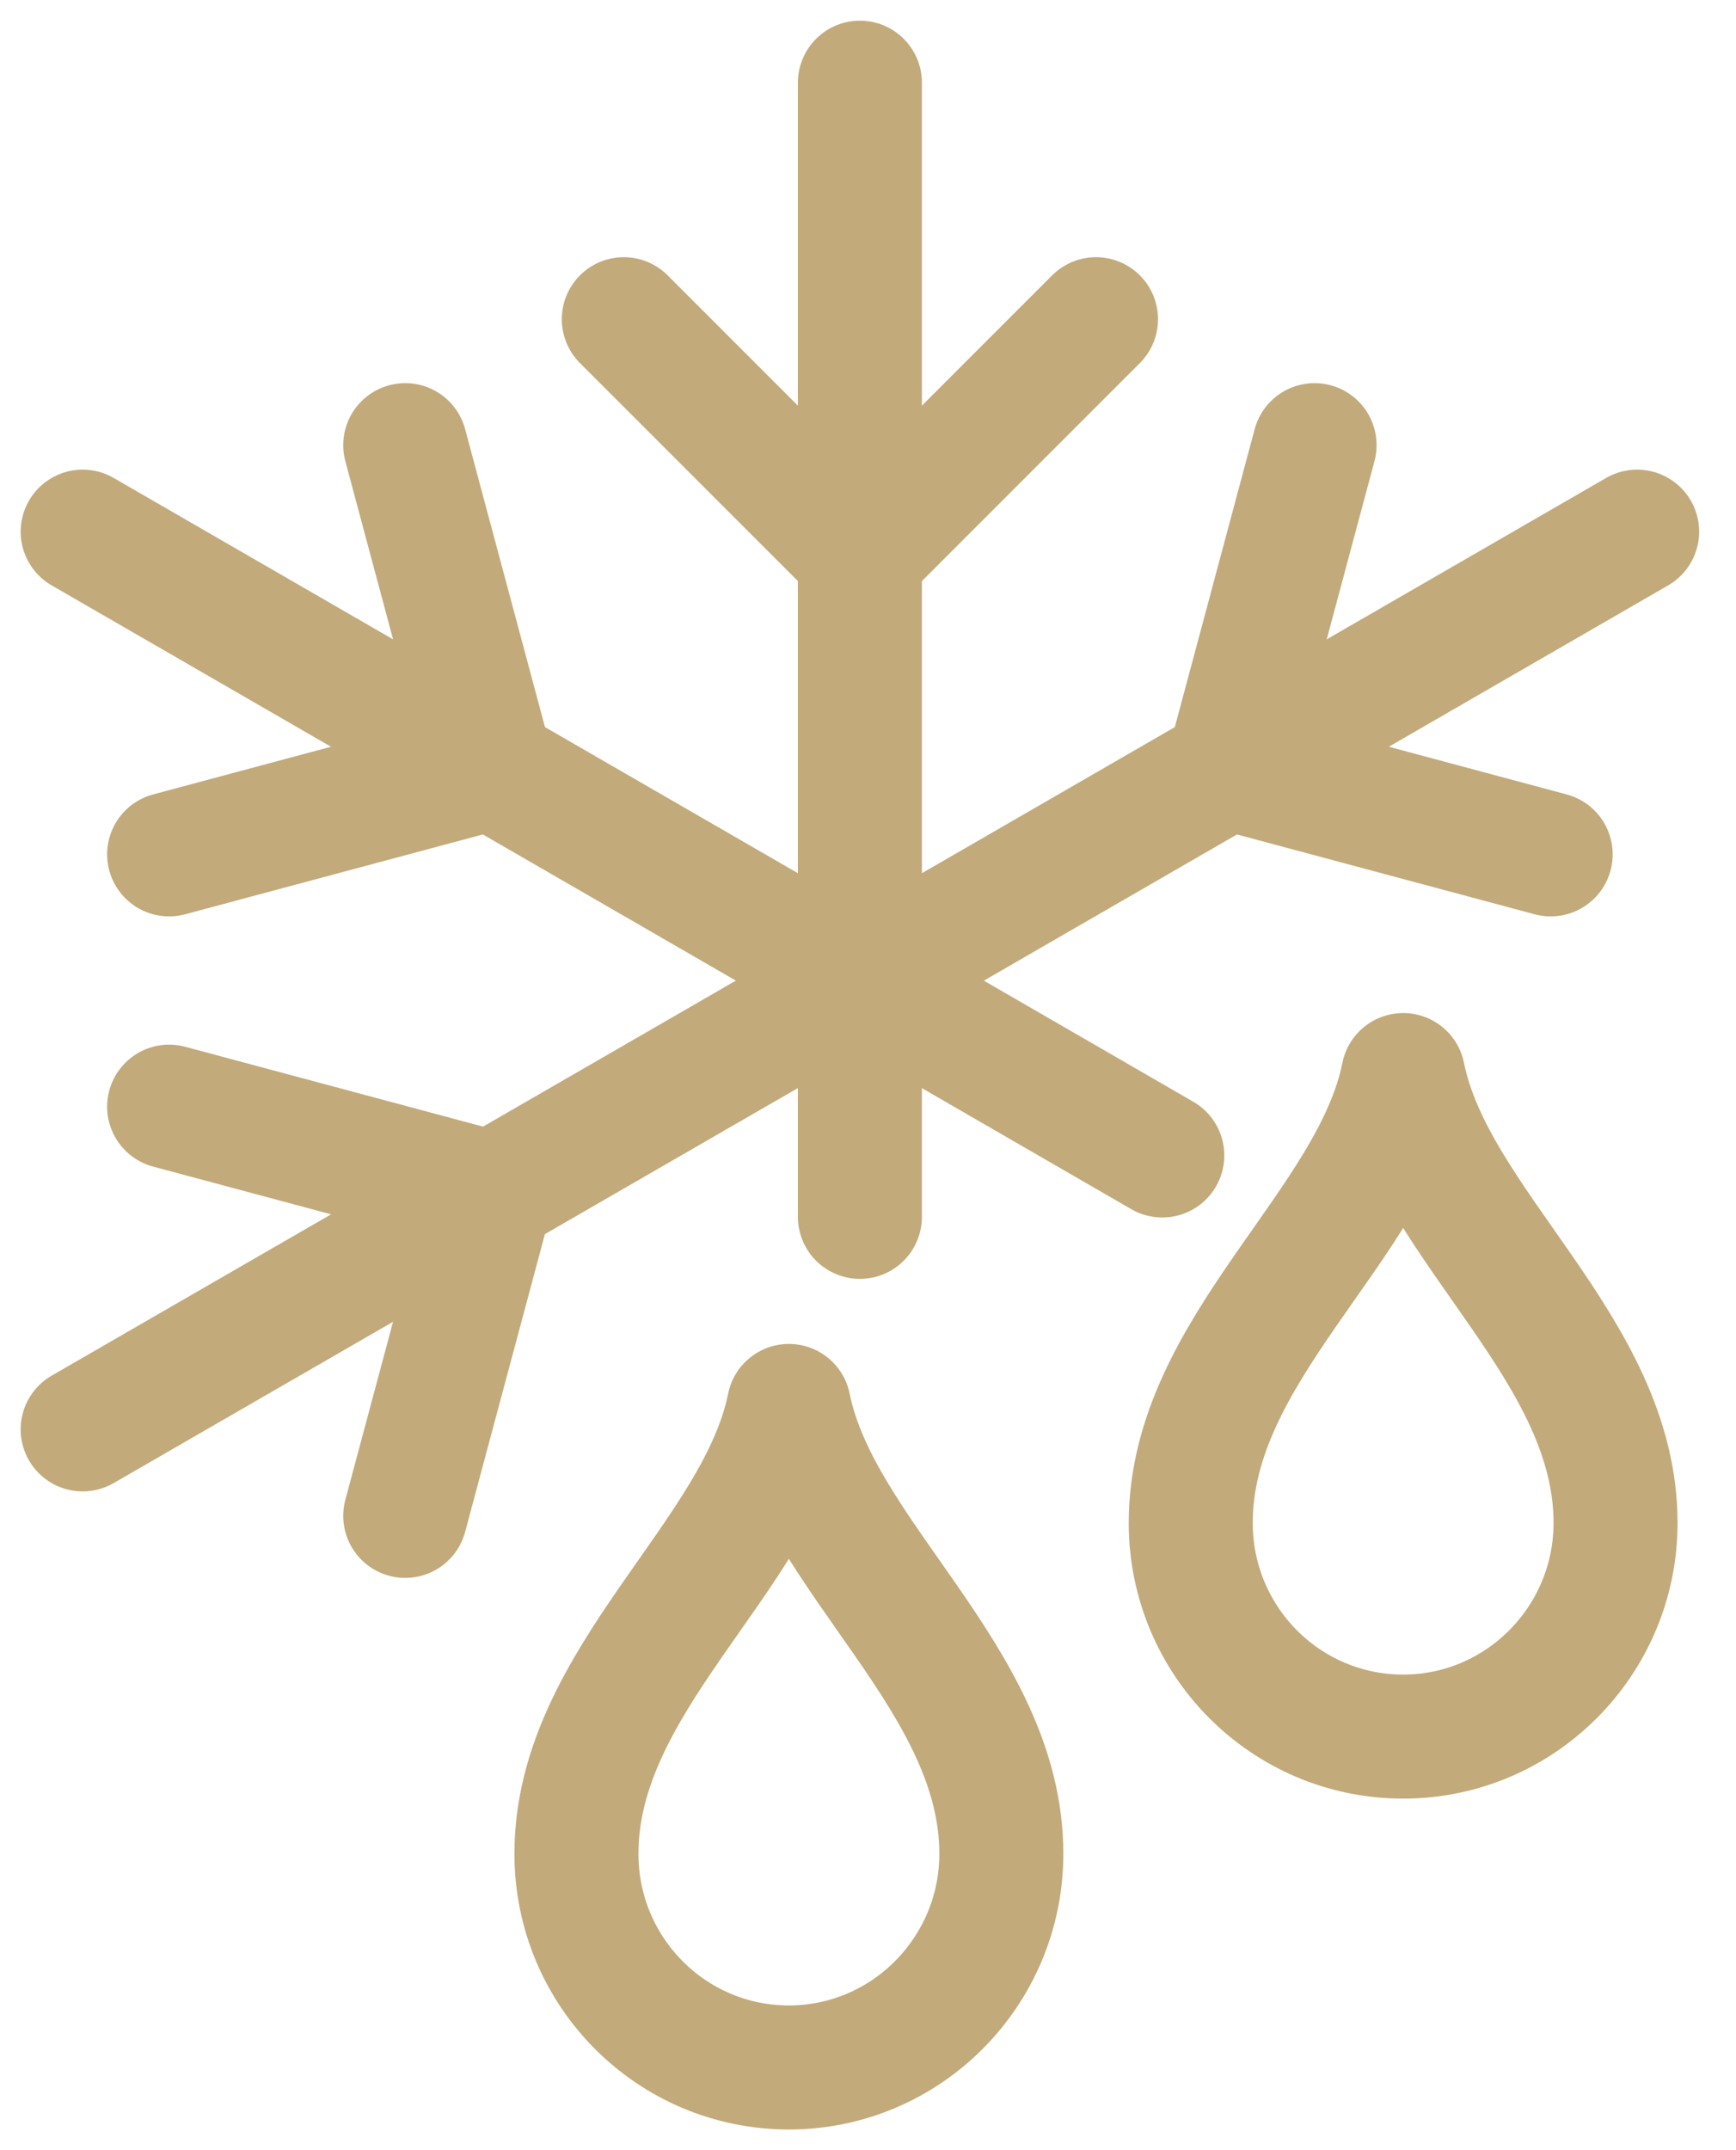
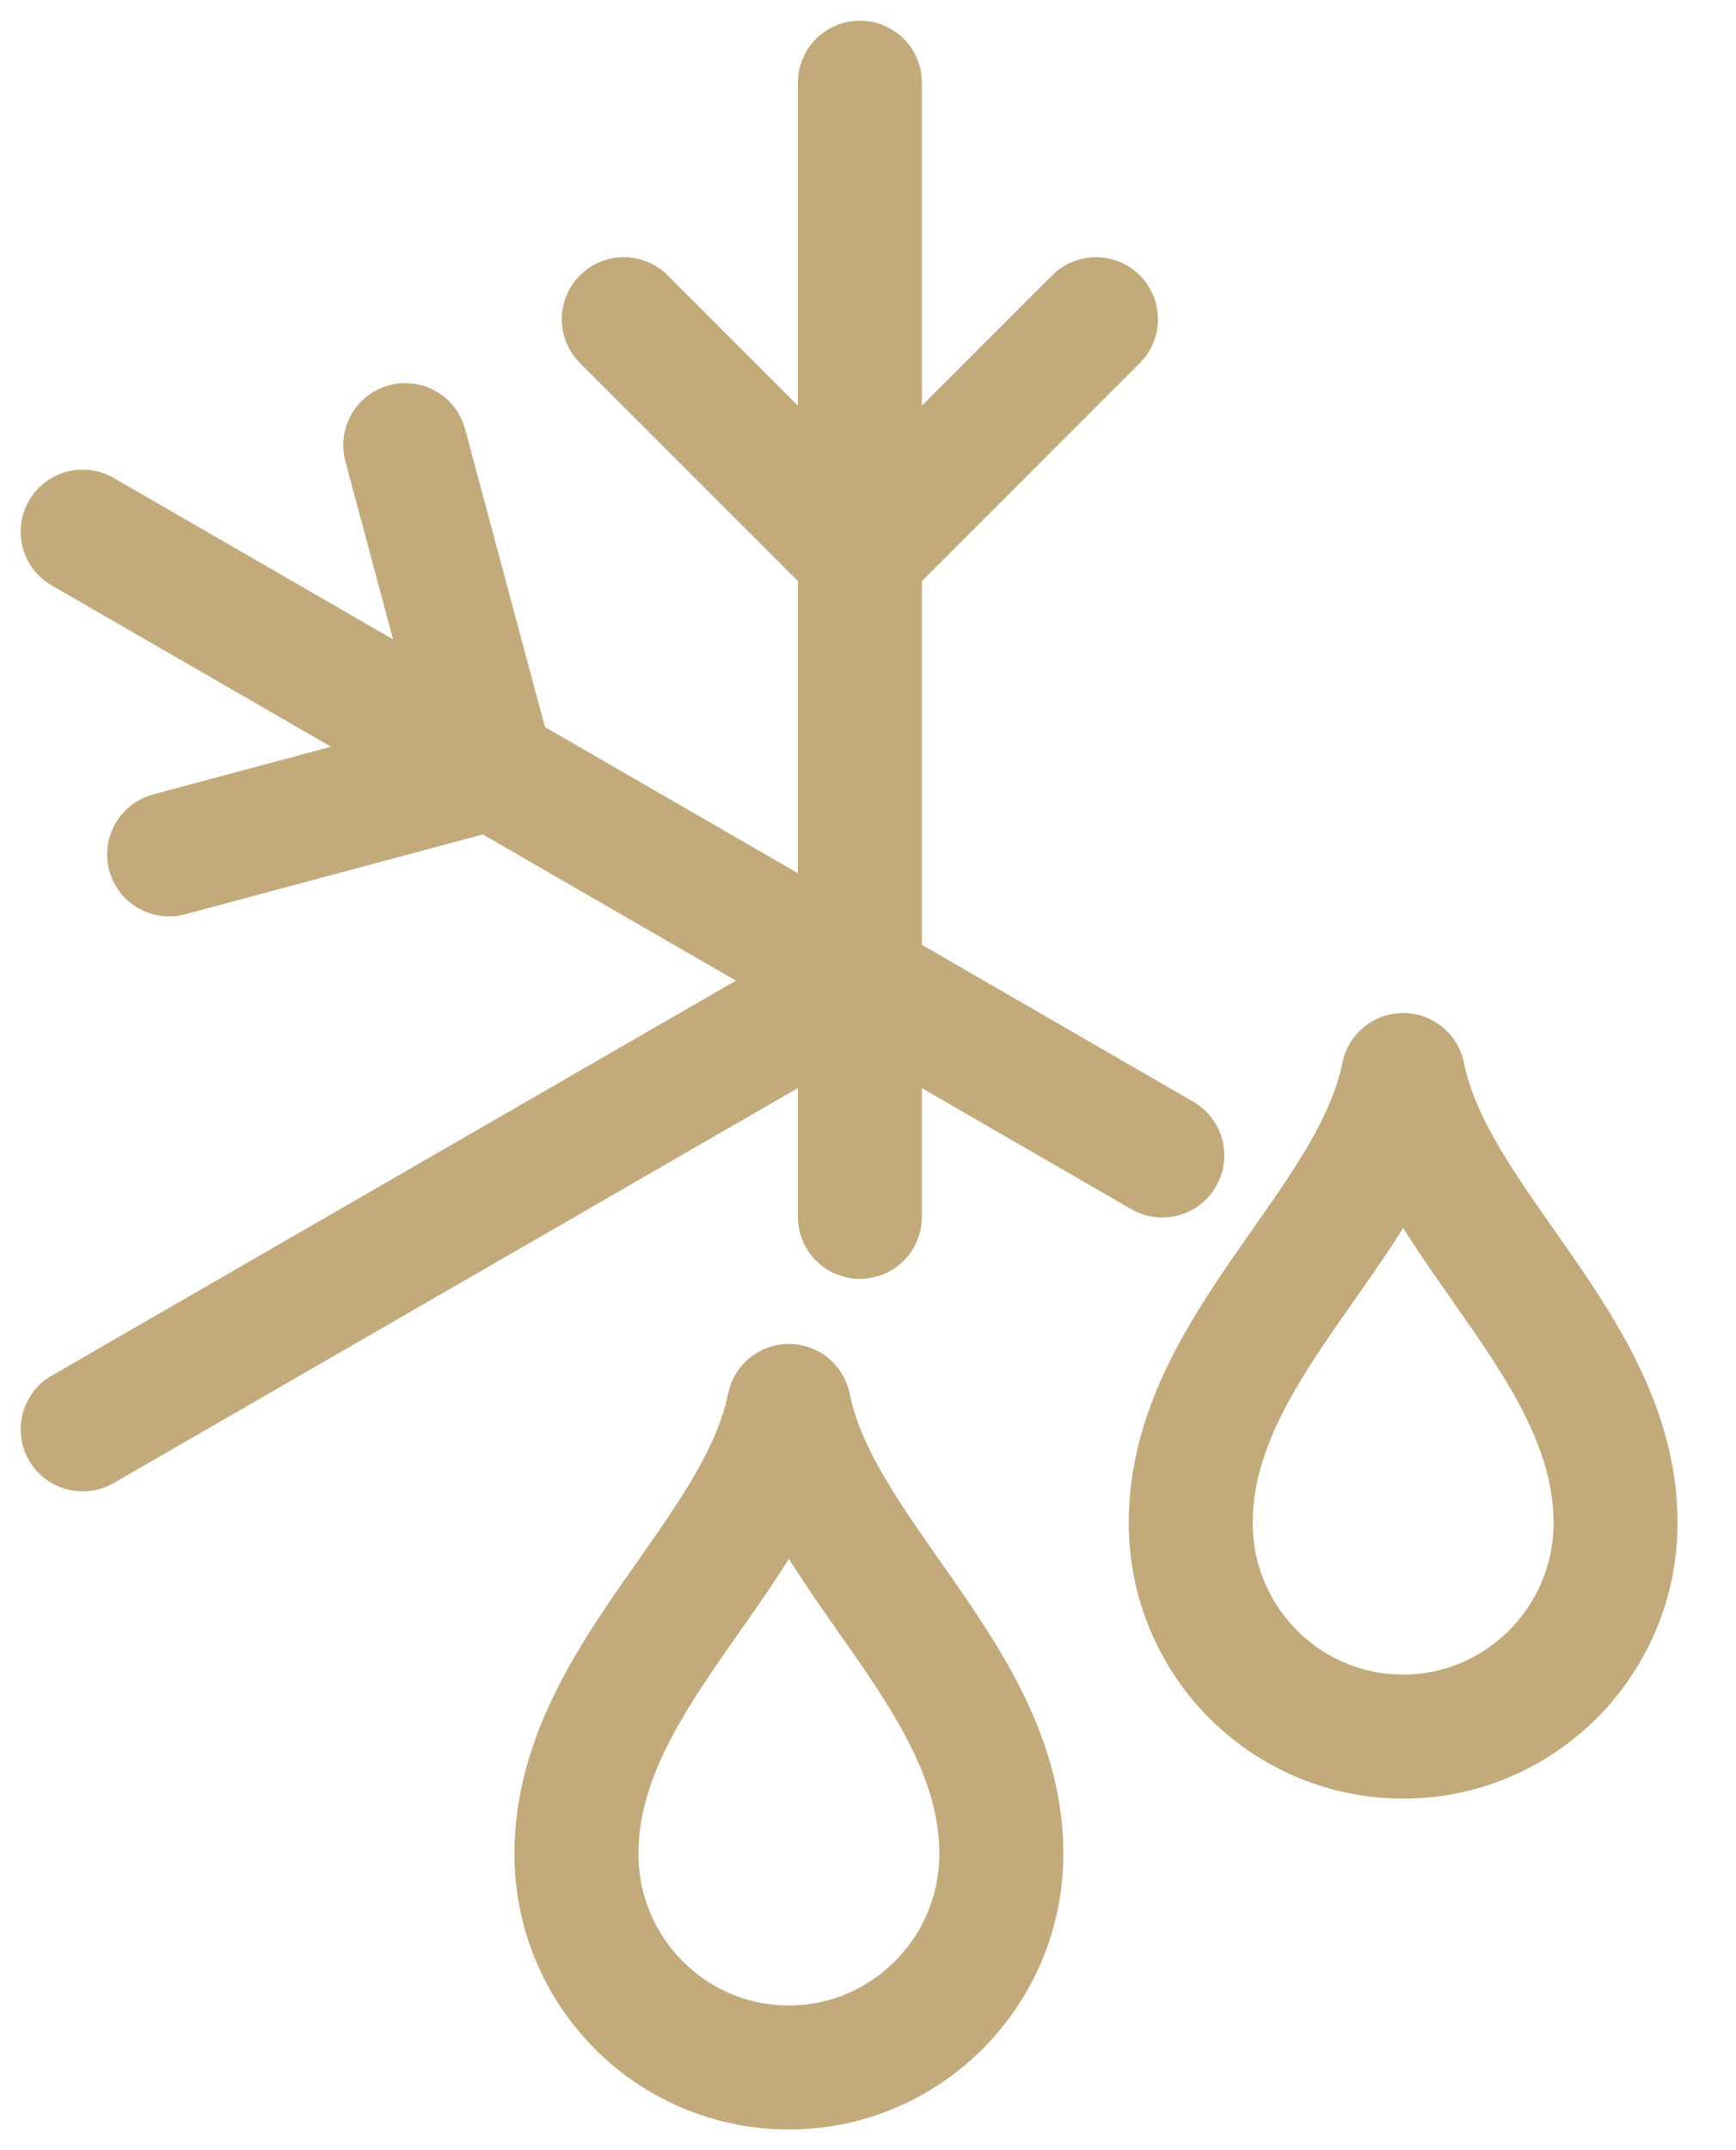
<svg xmlns="http://www.w3.org/2000/svg" width="21" height="26" viewBox="0 0 21 26" fill="none">
  <path d="M7.546 3.86L10.402 6.716L13.258 3.86" stroke="#C2AA7B" stroke-width="1.5" stroke-linecap="round" stroke-linejoin="round" />
  <path d="M10.402 11.858V1" stroke="#C2AA7B" stroke-width="1.5" stroke-linecap="round" stroke-linejoin="round" />
  <path d="M2.046 10.331L5.948 9.285L4.902 5.383" stroke="#C2AA7B" stroke-width="1.5" stroke-linecap="round" stroke-linejoin="round" />
  <path d="M10.402 11.858L1 6.429" stroke="#C2AA7B" stroke-width="1.5" stroke-linecap="round" stroke-linejoin="round" />
-   <path d="M4.902 18.33L5.948 14.428L2.046 13.382" stroke="#C2AA7B" stroke-width="1.5" stroke-linecap="round" stroke-linejoin="round" />
  <path d="M10.402 11.858L1 17.284" stroke="#C2AA7B" stroke-width="1.5" stroke-linecap="round" stroke-linejoin="round" />
  <path d="M10.402 11.858V14.714" stroke="#C2AA7B" stroke-width="1.5" stroke-linecap="round" stroke-linejoin="round" />
  <path d="M10.402 11.858L14.06 13.972" stroke="#C2AA7B" stroke-width="1.5" stroke-linecap="round" stroke-linejoin="round" />
-   <path d="M15.902 5.383L14.856 9.285L18.758 10.331" stroke="#C2AA7B" stroke-width="1.5" stroke-linecap="round" stroke-linejoin="round" />
-   <path d="M10.402 11.858L19.804 6.429" stroke="#C2AA7B" stroke-width="1.5" stroke-linecap="round" stroke-linejoin="round" />
  <path d="M9.543 17.001C9.914 18.836 12.113 20.31 12.113 22.416C12.113 23.841 10.96 25 9.543 25C8.122 25 6.973 23.844 6.973 22.416C6.973 20.31 9.175 18.832 9.543 17.001Z" stroke="#C2AA7B" stroke-width="1.5" stroke-linejoin="round" />
  <path d="M16.974 13C17.345 14.835 19.543 16.308 19.543 18.415C19.543 19.84 18.391 20.999 16.974 20.999C15.553 20.999 14.404 19.843 14.404 18.415C14.404 16.308 16.606 14.831 16.974 13Z" stroke="#C2AA7B" stroke-width="1.5" stroke-linejoin="round" />
</svg>